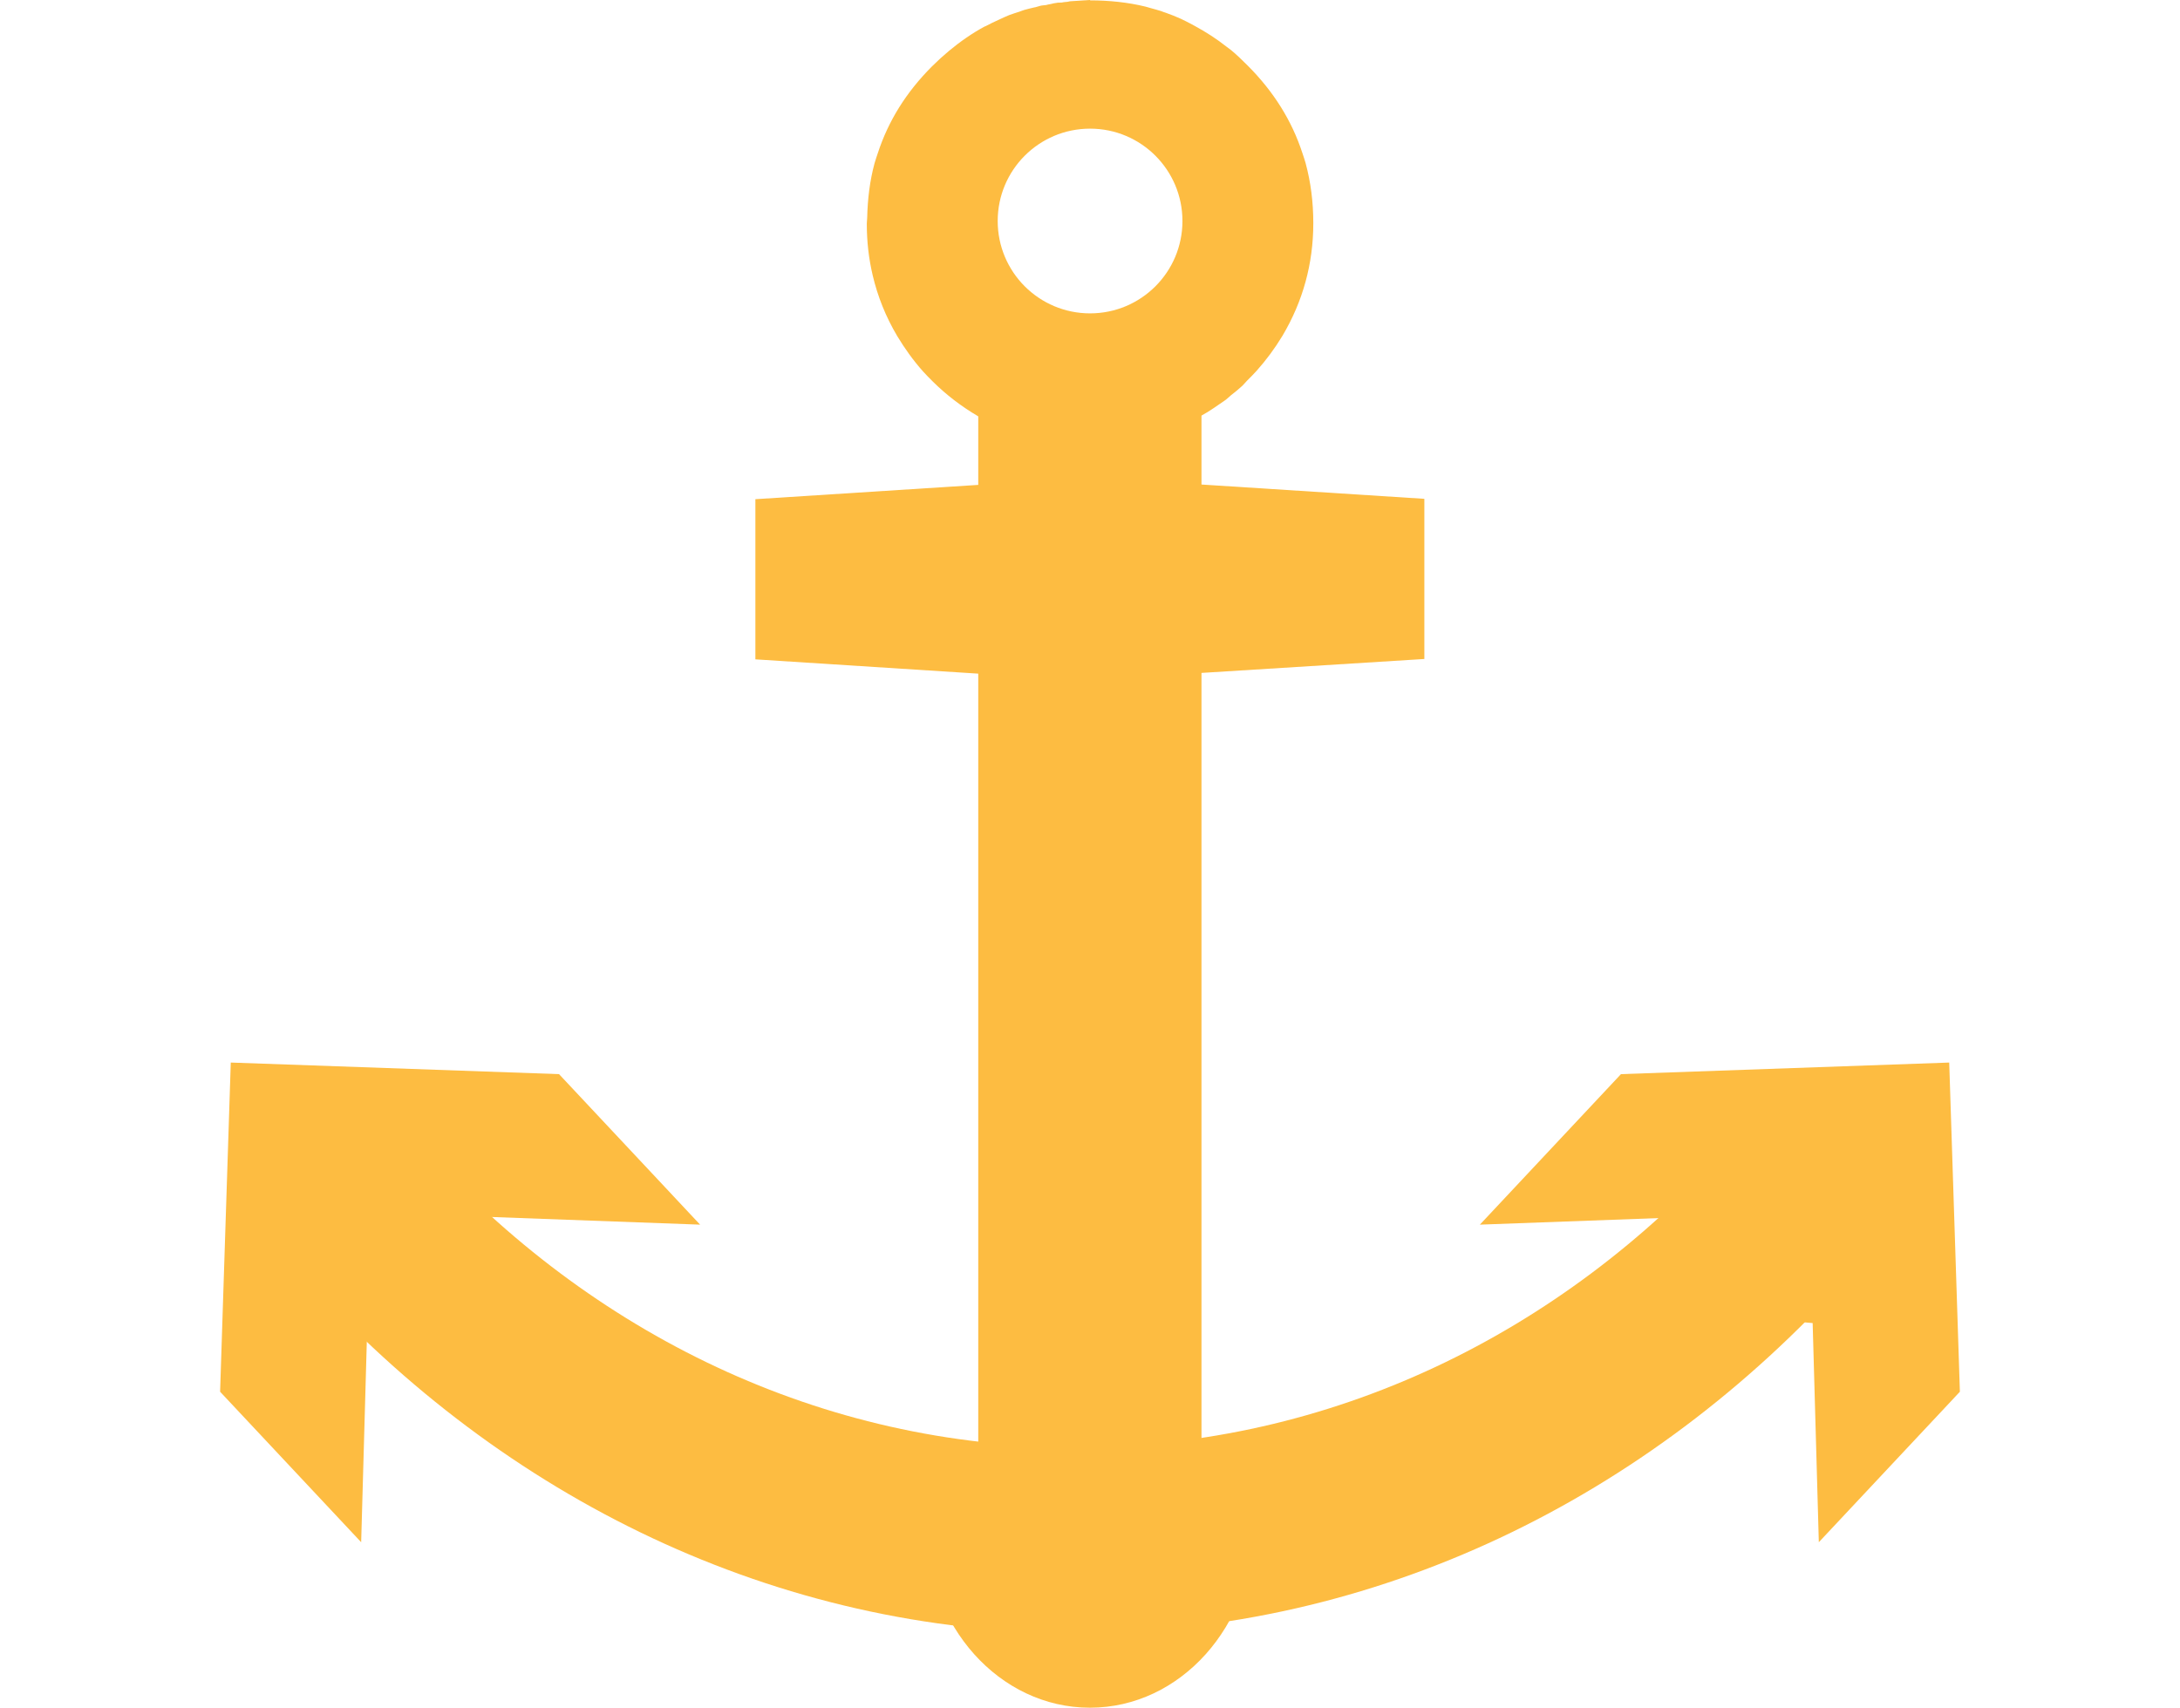
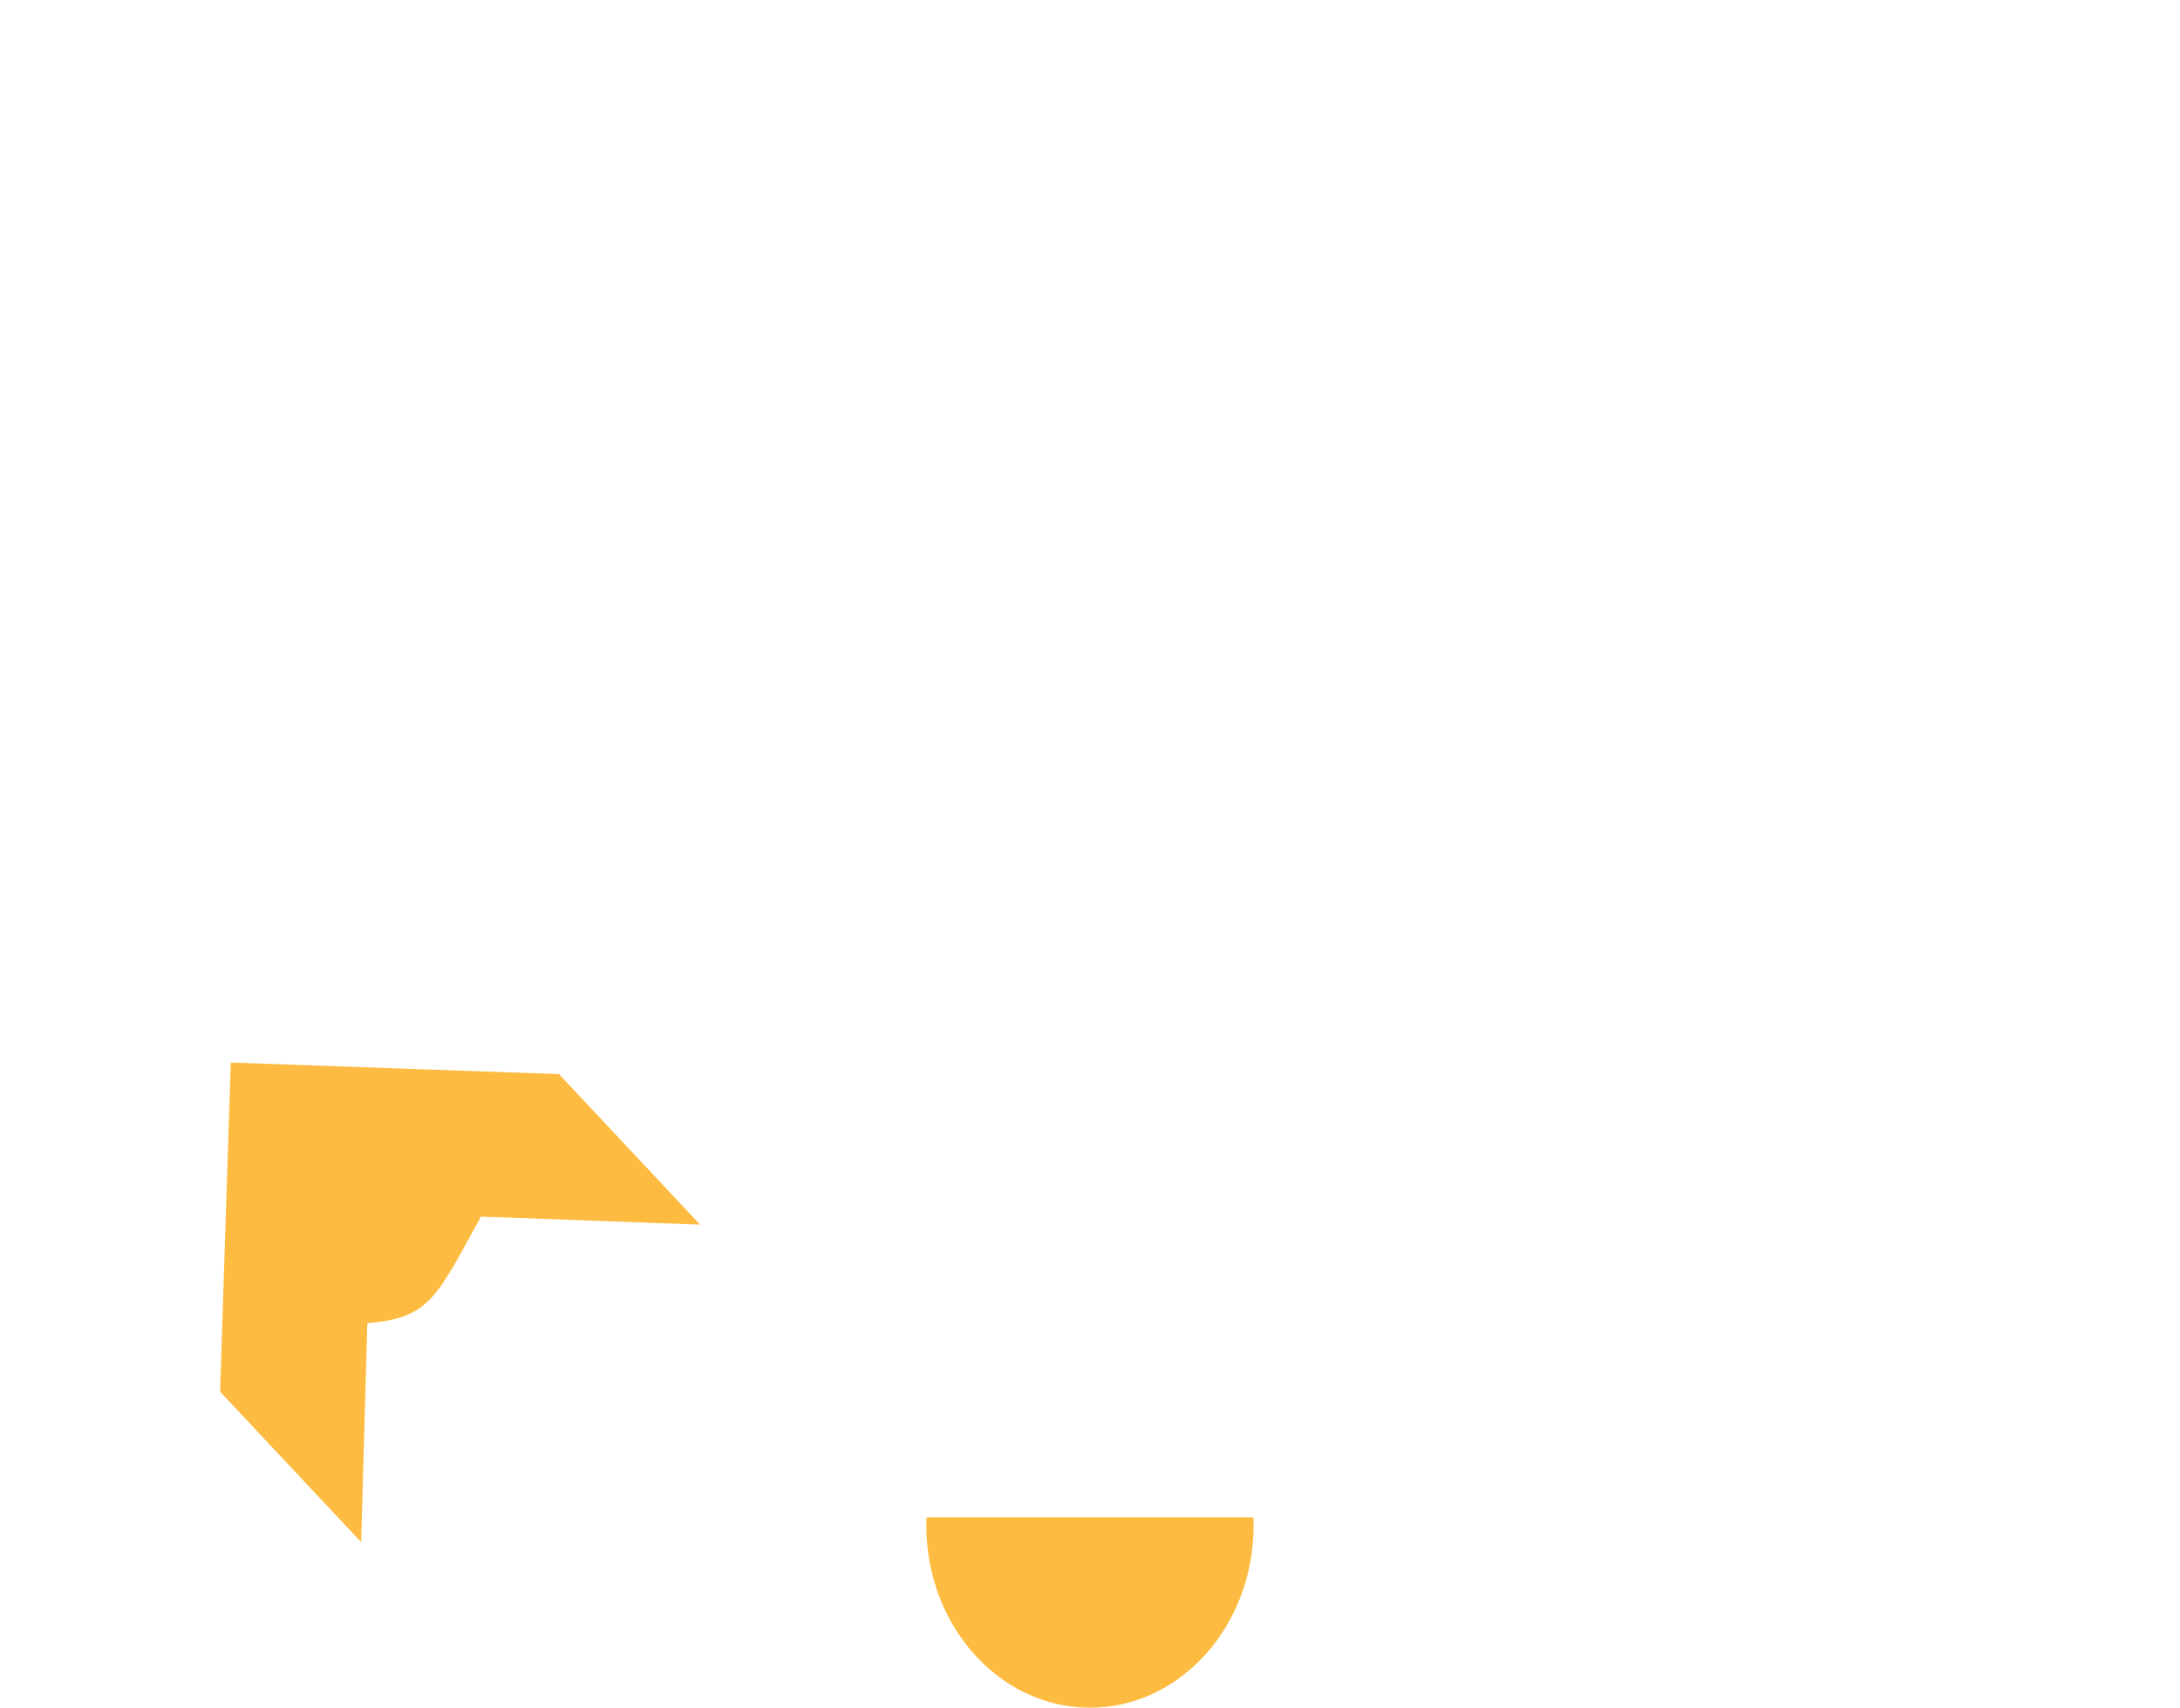
<svg xmlns="http://www.w3.org/2000/svg" xmlns:ns1="http://www.inkscape.org/namespaces/inkscape" xmlns:ns2="http://sodipodi.sourceforge.net/DTD/sodipodi-0.dtd" width="185.848" height="145.607" id="svg3630" version="1.1" ns1:version="0.48.5 r10040" ns2:docname="Neues Dokument 7">
  <defs id="defs3632">
    <clipPath clipPathUnits="userSpaceOnUse" id="clipPath4434-6">
-       <rect transform="matrix(0.707,0.707,-0.707,0.707,0,0)" ry="1.815" rx="1.23" y="8491.93" x="1914.398" height="261.764" width="261.764" id="rect4436-4" style="opacity:0.577;fill:#ff0000;stroke:none" />
-     </clipPath>
+       </clipPath>
  </defs>
  <ns2:namedview id="base" pagecolor="#ffffff" bordercolor="#666666" borderopacity="1.0" ns1:pageopacity="0.0" ns1:pageshadow="2" ns1:zoom="2.5377123" ns1:cx="111.08416" ns1:cy="57.019644" ns1:document-units="px" ns1:current-layer="layer1" showgrid="false" fit-margin-top="0" fit-margin-left="0" fit-margin-right="0" fit-margin-bottom="0" ns1:window-width="798" ns1:window-height="884" ns1:window-x="0" ns1:window-y="14" ns1:window-maximized="0" />
  <g ns1:label="Ebene 1" ns1:groupmode="layer" id="layer1" transform="translate(-142.258,-377.531)">
    <g id="g3671">
-       <path id="path4365" d="m 235.188,377.531 c -0.164,0 -0.307,0.031 -0.469,0.031 l -0.031,0 c -0.161,0 -0.309,0.031 -0.469,0.031 -0.159,0 -0.342,0.031 -0.5,0.031 -0.158,0 -0.312,0.02 -0.469,0.062 -0.156,0.017 -0.314,0.02 -0.469,0.062 -0.155,0.017 -0.315,-0.011 -0.469,0.031 -0.153,0.017 -0.317,0.051 -0.469,0.094 -0.152,0.025 -0.287,0.052 -0.438,0.094 l -0.031,0 c -0.15,0.021 -0.289,0.02 -0.438,0.062 -0.148,0.038 -0.29,0.083 -0.438,0.125 l -0.031,0 c -0.296,0.072 -0.585,0.134 -0.875,0.219 -0.144,0.051 -0.295,0.097 -0.438,0.156 -0.287,0.097 -0.562,0.172 -0.844,0.281 -0.14,0.055 -0.299,0.128 -0.438,0.188 -0.139,0.059 -0.269,0.128 -0.406,0.188 -0.414,0.185 -0.818,0.379 -1.219,0.594 l -0.031,0 c -1.071,0.58 -2.088,1.284 -3.062,2.094 -0.487,0.406 -0.974,0.849 -1.438,1.312 -2.204,2.204 -3.73,4.66 -4.625,7.406 -0.094,0.288 -0.201,0.58 -0.281,0.875 -0.399,1.475 -0.587,3.031 -0.625,4.656 -0.007,0.162 -0.031,0.336 -0.031,0.5 0,1.516 0.168,2.963 0.5,4.375 0.426,1.816 1.119,3.545 2.094,5.188 0.65,1.077 1.377,2.09 2.188,3 0.271,0.303 0.556,0.588 0.844,0.875 1.15,1.138 2.441,2.128 3.875,2.969 l 0,5.844 -19,1.219 0,13.656 19,1.219 0,70.219 c -7.109,9.68 28.675,15.08 19.031,-0.062 l 0,-70.219 19,-1.188 0,-13.656 -19,-1.219 0,-5.875 c 0.178,-0.105 0.358,-0.203 0.531,-0.312 0.173,-0.105 0.362,-0.23 0.531,-0.344 0.169,-0.114 0.335,-0.226 0.5,-0.344 0.165,-0.118 0.34,-0.222 0.5,-0.344 0.16,-0.122 0.313,-0.276 0.469,-0.406 0.156,-0.126 0.317,-0.244 0.469,-0.375 0.153,-0.131 0.32,-0.271 0.469,-0.406 0.148,-0.139 0.263,-0.294 0.406,-0.438 0.289,-0.286 0.573,-0.572 0.844,-0.875 0.81,-0.909 1.538,-1.892 2.188,-2.969 1.732,-2.92 2.625,-6.128 2.625,-9.594 -1.3e-4,-1.803 -0.218,-3.502 -0.656,-5.125 -0.079,-0.294 -0.188,-0.584 -0.281,-0.875 -0.895,-2.746 -2.452,-5.233 -4.656,-7.438 -0.463,-0.463 -0.919,-0.908 -1.406,-1.312 -0.122,-0.101 -0.252,-0.184 -0.375,-0.281 -0.863,-0.684 -1.782,-1.274 -2.719,-1.781 -0.134,-0.072 -0.271,-0.151 -0.406,-0.219 -0.269,-0.135 -0.537,-0.284 -0.812,-0.406 -0.415,-0.185 -0.821,-0.348 -1.25,-0.5 -0.141,-0.046 -0.295,-0.097 -0.438,-0.156 -0.289,-0.093 -0.58,-0.166 -0.875,-0.25 -0.146,-0.038 -0.29,-0.083 -0.438,-0.125 -1.489,-0.362 -3.079,-0.531 -4.719,-0.531 l 0,-0.031 z m 0,10.969 c 4.351,0 7.875,3.524 7.875,7.875 0,4.351 -3.524,7.875 -7.875,7.875 -4.351,0 -7.875,-3.524 -7.875,-7.875 0,-4.351 3.524,-7.875 7.875,-7.875 z" style="font-size:773.017px;font-style:normal;font-variant:normal;font-weight:normal;font-stretch:normal;line-height:125%;letter-spacing:0px;word-spacing:0px;fill:#fdbc41;fill-opacity:1;stroke:none;display:inline;font-family:FontAwesome;-inkscape-font-specification:FontAwesome" ns1:connector-curvature="0" />
-       <path transform="matrix(-0.587,0,0,0.65,-2496.198,-4371.1)" clip-path="url(#clipPath4434-6)" ns1:connector-curvature="0" id="path4369" d="m -4651.085,7203.34 c -87.253,0 -158.164,70.911 -158.164,158.164 0,87.253 70.911,158.3 158.164,158.3 87.253,0 158.3,-71.046 158.3,-158.3 0,-87.253 -71.047,-158.164 -158.3,-158.164 z m 0,24.375 c 74.067,0 133.925,59.723 133.925,133.79 0,74.067 -59.858,133.925 -133.925,133.925 -74.067,0 -133.79,-59.858 -133.79,-133.925 0,-74.067 59.723,-133.79 133.79,-133.79 z" style="font-size:medium;font-style:normal;font-variant:normal;font-weight:normal;font-stretch:normal;text-indent:0;text-align:start;text-decoration:none;line-height:normal;letter-spacing:normal;word-spacing:normal;text-transform:none;direction:ltr;block-progression:tb;writing-mode:lr-tb;text-anchor:start;baseline-shift:baseline;color:#000000;fill:#fdbc41;fill-opacity:1;stroke:none;stroke-width:5.631;marker:none;visibility:visible;display:inline;overflow:visible;enable-background:accumulate;font-family:Sans;-inkscape-font-specification:Sans" />
-       <path style="fill:#fdbc41;fill-opacity:1" d="m 287.102,481.263 -18.682,0.686 12.027,-12.833 27.984,-0.988 0.91,28.067 -12.026,12.832 -0.526,-18.687 c -5.345,-0.384 -5.93,-2.283 -9.687,-9.078 z" id="path4371" ns1:connector-curvature="0" ns2:nodetypes="cccccccc" />
-       <path ns2:nodetypes="cccccccc" ns1:connector-curvature="0" id="path4373" d="m 183.261,481.263 18.682,0.686 -12.027,-12.833 -27.984,-0.988 -0.91,28.067 12.026,12.832 0.526,-18.687 c 5.345,-0.384 5.93,-2.283 9.687,-9.078 z" style="fill:#fdbc41;fill-opacity:1" />
+       <path ns2:nodetypes="cccccccc" ns1:connector-curvature="0" id="path4373" d="m 183.261,481.263 18.682,0.686 -12.027,-12.833 -27.984,-0.988 -0.91,28.067 12.026,12.832 0.526,-18.687 c 5.345,-0.384 5.93,-2.283 9.687,-9.078 " style="fill:#fdbc41;fill-opacity:1" />
      <path style="fill:#fdbc41;fill-opacity:1;stroke:none" d="m 249.113,506.905 c 0.008,0.225 0.018,0.443 0.018,0.67 0,8.594 -6.248,15.562 -13.953,15.562 -7.705,0 -13.953,-6.969 -13.953,-15.562 0,-0.227 0.01,-0.446 0.018,-0.67 l 27.869,0 z" id="path4377" ns1:connector-curvature="0" />
    </g>
  </g>
</svg>